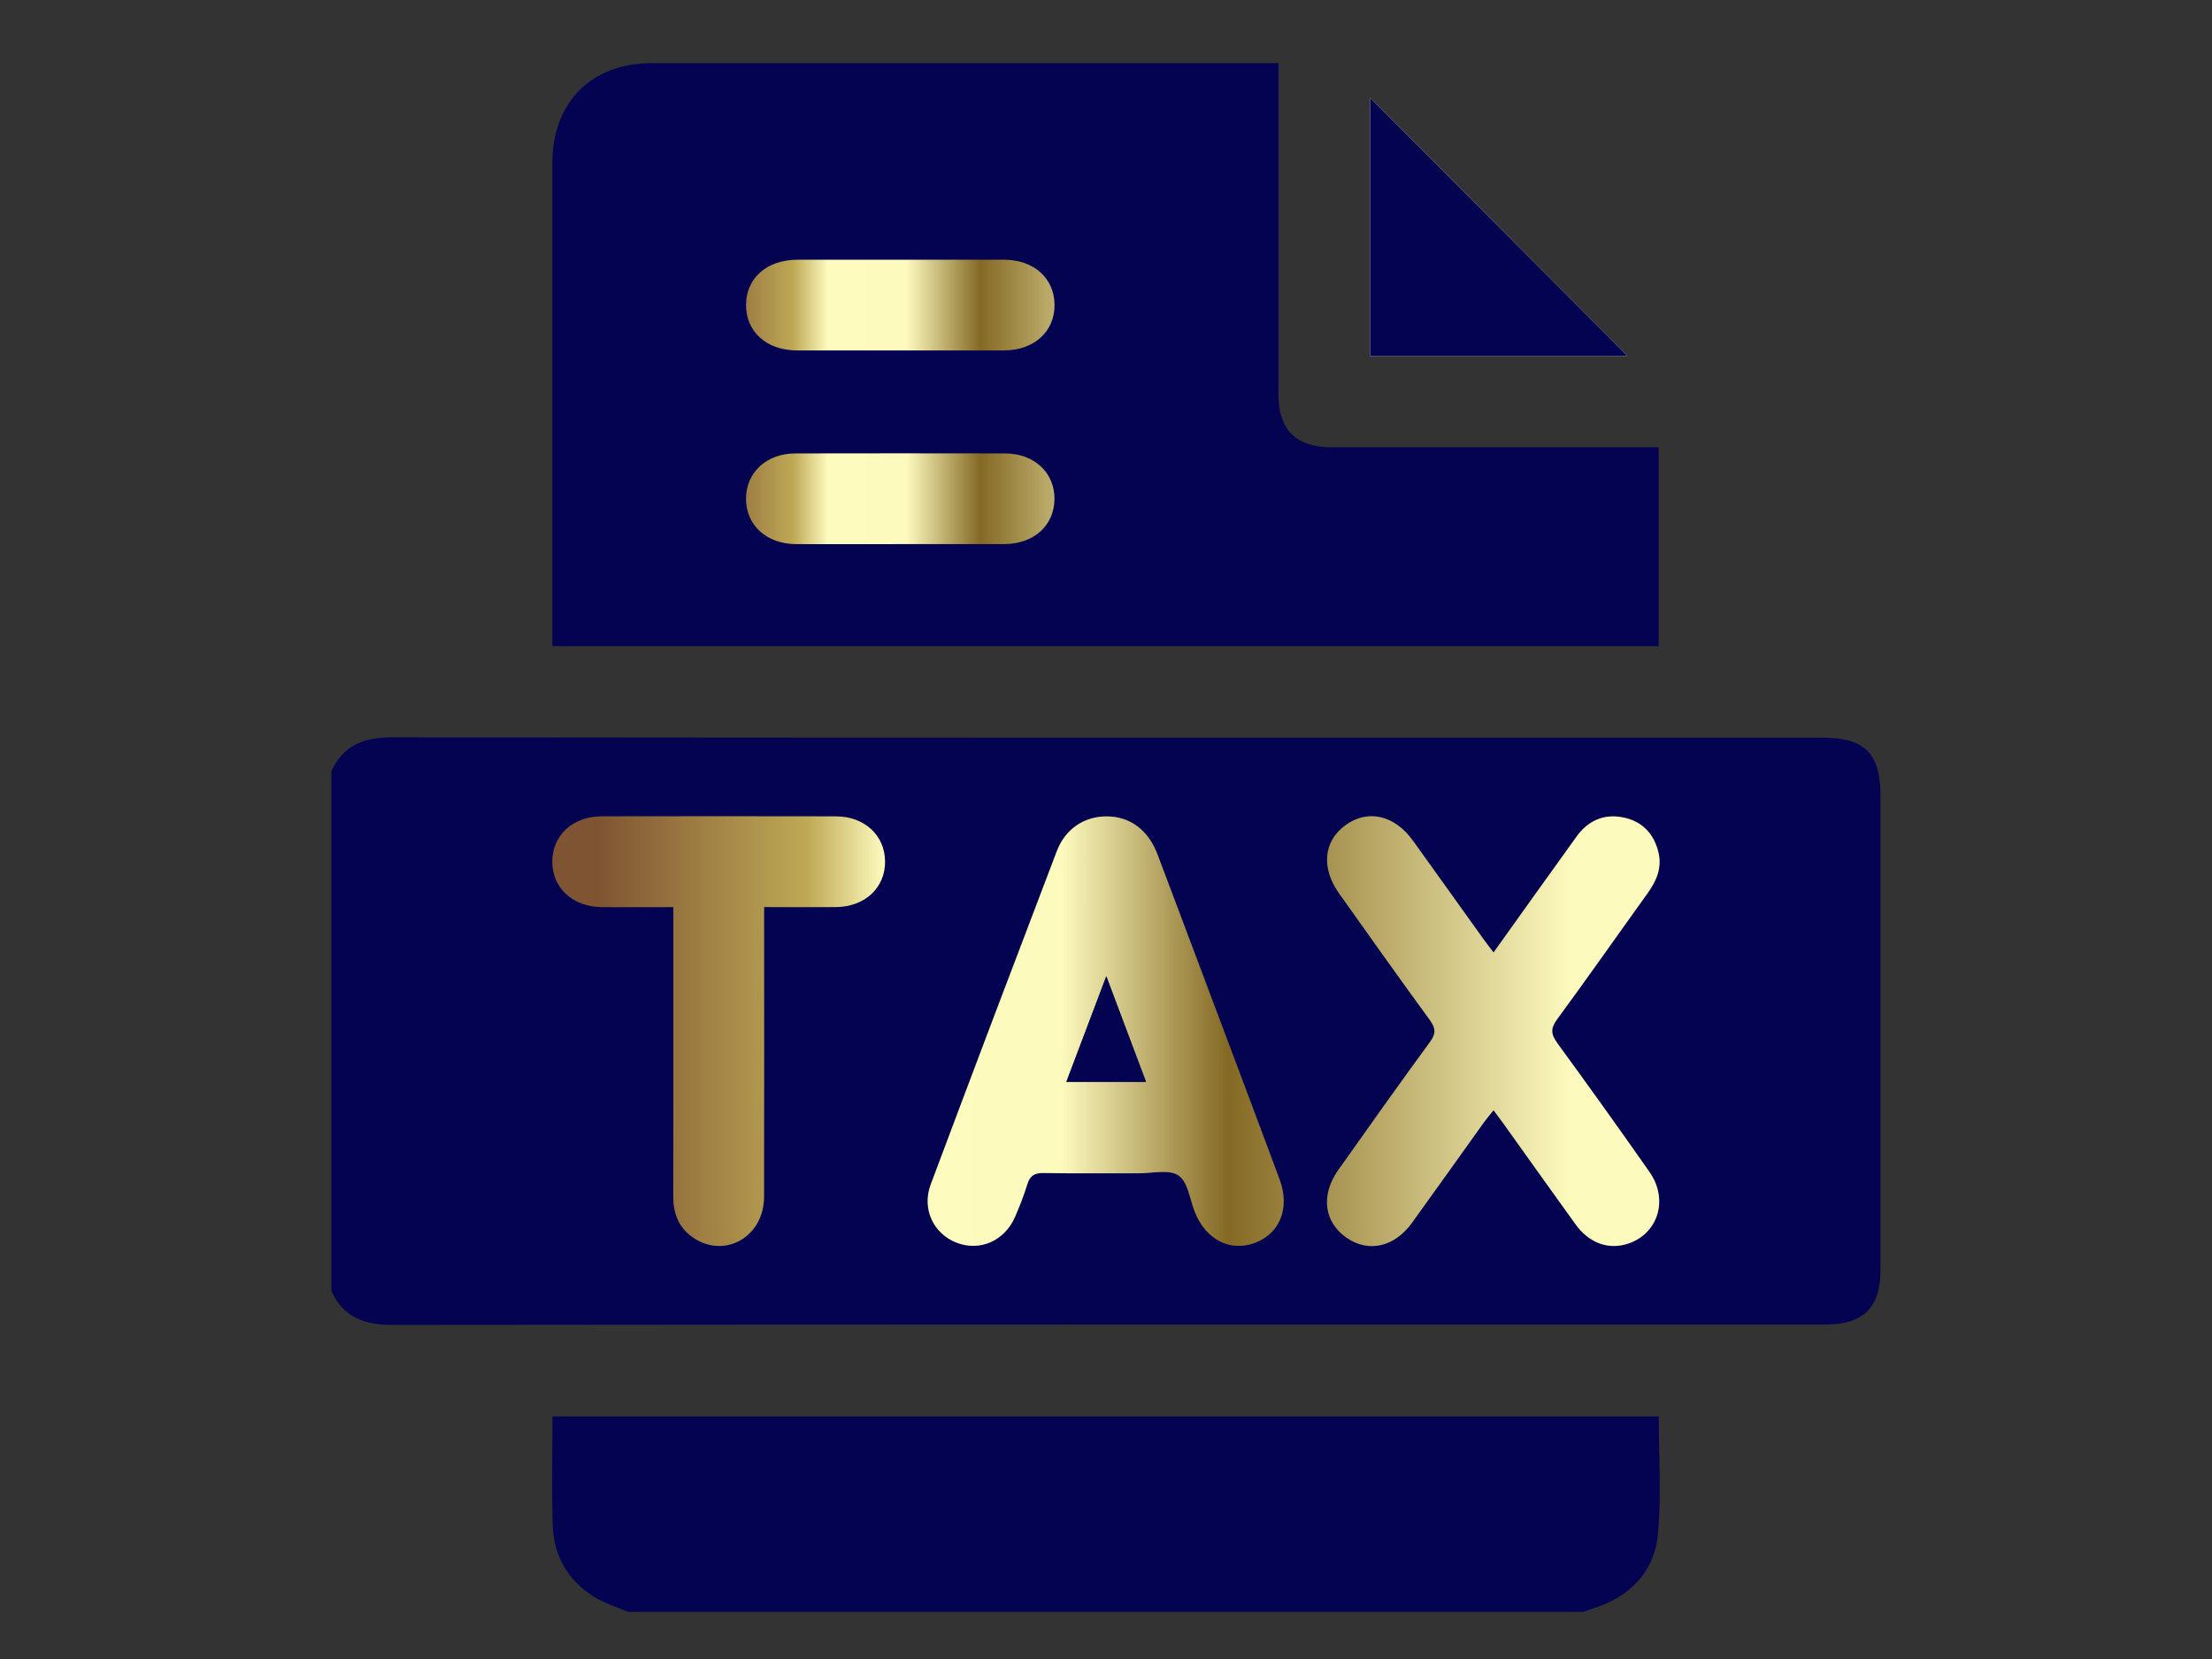
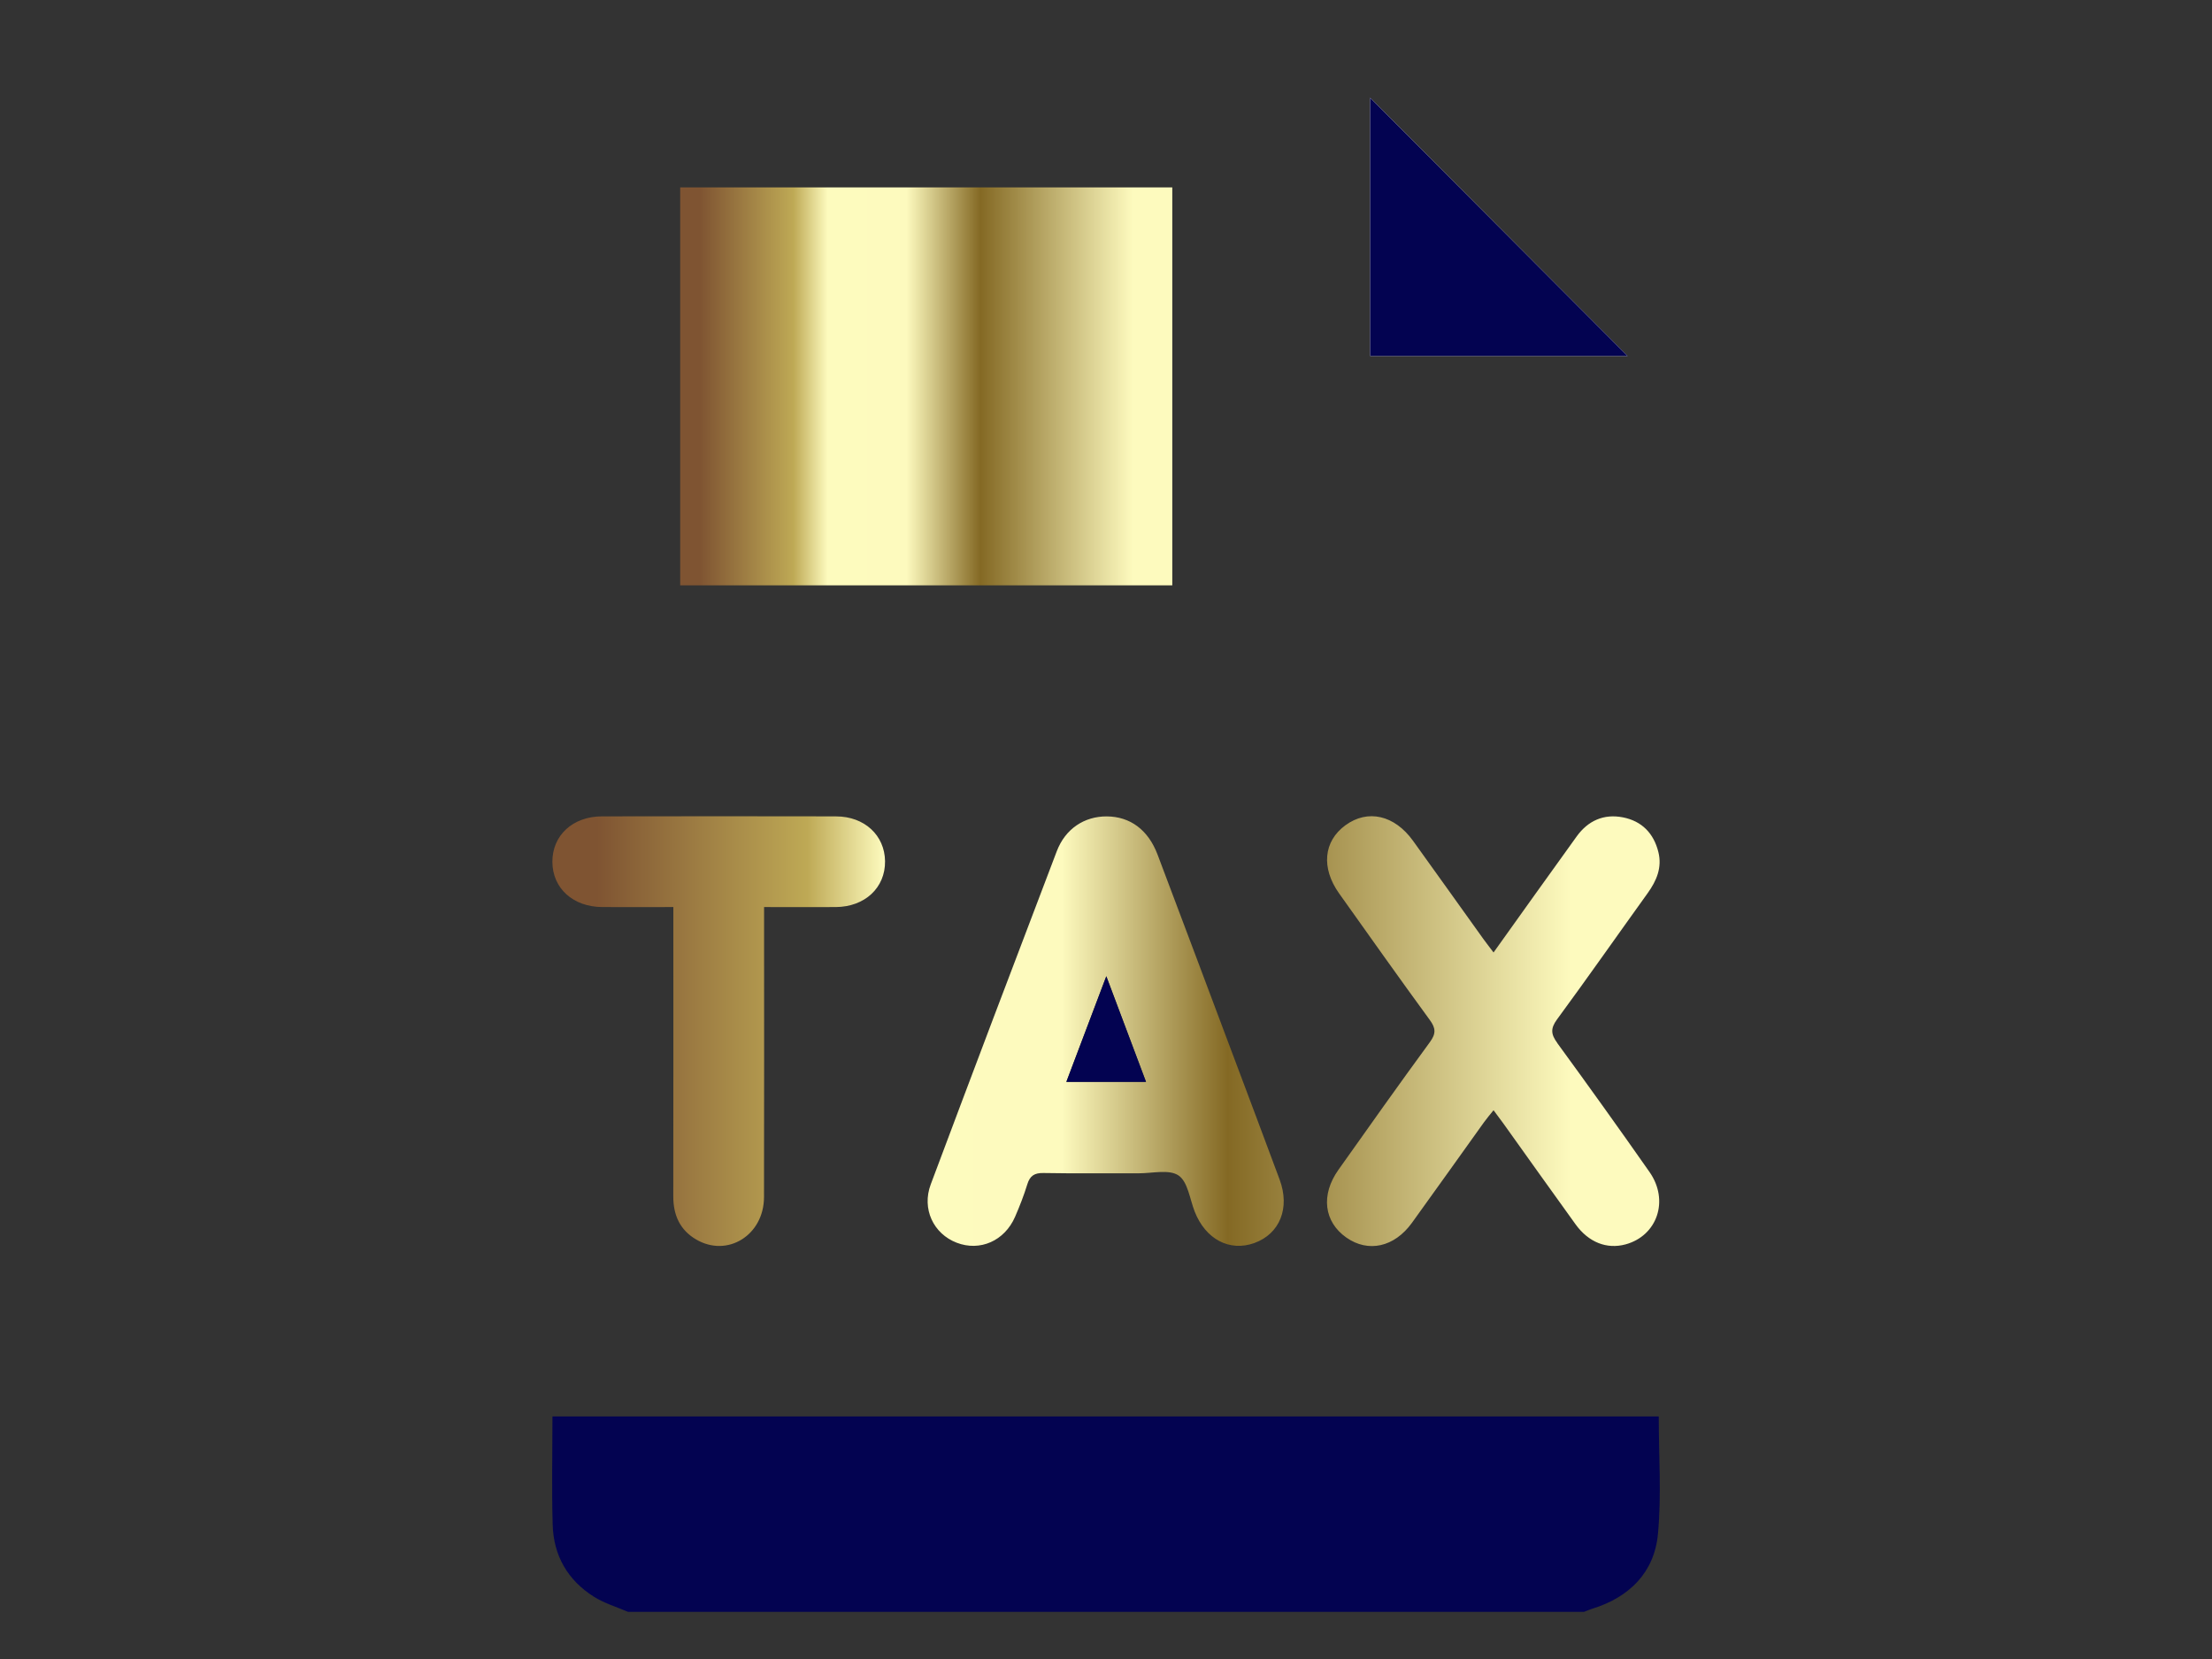
<svg xmlns="http://www.w3.org/2000/svg" xmlns:xlink="http://www.w3.org/1999/xlink" id="Layer_1" data-name="Layer 1" viewBox="0 0 640 480">
  <rect x="0" y="0" width="640" height="480" fill="#333333" stroke="none" />
  <defs>
    <style>
      .cls-1 {
        fill: url(#linear-gradient);
      }

      .cls-1, .cls-2, .cls-3, .cls-4, .cls-5 {
        stroke-width: 0px;
      }

      .cls-2 {
        fill: #fff;
      }

      .cls-3 {
        fill: url(#linear-gradient-2);
      }

      .cls-4 {
        fill: #030351;
      }

      .cls-5 {
        fill: url(#linear-gradient-3);
      }
    </style>
    <linearGradient id="linear-gradient" x1="196.8" y1="111.79" x2="339.18" y2="111.79" gradientUnits="userSpaceOnUse">
      <stop offset=".04" stop-color="#7f5432" />
      <stop offset=".23" stop-color="#bea955" />
      <stop offset=".3" stop-color="#fdfbbe" />
      <stop offset=".46" stop-color="#fdfabe" />
      <stop offset=".61" stop-color="#846924" />
      <stop offset=".92" stop-color="#fdfabe" />
    </linearGradient>
    <linearGradient id="linear-gradient-2" y1="107.48" y2="107.48" xlink:href="#linear-gradient" />
    <linearGradient id="linear-gradient-3" x1="159.83" y1="298.34" x2="480.17" y2="298.34" xlink:href="#linear-gradient" />
  </defs>
  <rect class="cls-1" x="196.8" y="54.22" width="142.38" height="115.14" />
-   <rect class="cls-3" x="196.8" y="49.91" width="142.38" height="115.14" />
  <g>
    <path class="cls-2" d="m470.91,103c-24.84-24.91-49.69-49.84-74.49-74.71v74.71h74.49Z" />
-     <path class="cls-4" d="m95.91,223.06c3.5-7.56,9.5-9.75,17.63-9.74,137.98.16,275.96.12,413.94.12,12.02,0,16.6,4.59,16.6,16.64,0,45.79,0,91.58,0,137.37,0,10.83-4.93,15.77-15.73,15.77-138.27,0-276.54-.04-414.82.12-8.13,0-14.13-2.2-17.64-9.75v-150.53Zm224.32,13.15c-6.44-.04-11.98,3.54-14.47,10.07-12.25,32.1-24.41,64.23-36.47,96.4-2.65,7.07.77,14.27,7.49,16.87,6.74,2.61,13.88-.51,16.91-7.49,1.33-3.07,2.56-6.2,3.54-9.4.76-2.47,2.05-3.32,4.67-3.27,9.19.17,18.38.04,27.57.08,3.93.02,8.79-1.22,11.52.63,2.69,1.82,3.25,6.81,4.67,10.44,3.14,8.01,10.08,11.69,17.25,9.11,7.36-2.66,10.39-10.1,7.33-18.35-4.45-12.01-8.98-24-13.48-35.99-7.27-19.35-14.52-38.71-21.84-58.05-2.71-7.17-7.94-11.01-14.69-11.05Zm111.9,39.38c-1.22-1.62-2.1-2.73-2.93-3.88-6.79-9.47-13.55-18.96-20.36-28.42-5.38-7.48-13.13-9.23-19.59-4.49-6.32,4.63-7.05,12.33-1.8,19.71,8.7,12.23,17.37,24.48,26.22,36.59,1.77,2.41,1.84,3.97.04,6.43-8.95,12.22-17.71,24.59-26.47,36.95-5.16,7.28-4.19,15.05,2.32,19.61,6.32,4.42,13.86,2.77,18.96-4.28,7-9.68,13.91-19.43,20.87-29.13.8-1.12,1.71-2.16,2.74-3.45,1.17,1.57,2.04,2.72,2.88,3.89,6.95,9.71,13.86,19.46,20.86,29.14,3.78,5.22,9.03,7.24,14.41,5.8,9.22-2.48,12.74-12.72,6.98-20.95-8.77-12.53-17.68-24.96-26.7-37.32-1.83-2.5-2.01-4.16-.09-6.79,8.89-12.09,17.49-24.39,26.25-36.57,2.57-3.58,4.19-7.38,3.1-11.83-1.33-5.45-4.79-9.02-10.3-10.09-5.52-1.07-10.06.97-13.34,5.51-7.93,10.98-15.77,22.01-24.06,33.59Zm-237.31-13.14c0,2.25,0,3.84,0,5.43,0,26.09.02,52.19-.02,78.28,0,5.39,1.9,9.7,6.6,12.46,9.05,5.32,19.62-1.22,19.65-12.24.07-26.38.02-52.77.02-79.15,0-1.53,0-3.06,0-4.78,7.35,0,14.05.04,20.75,0,8.42-.06,14.34-5.6,14.25-13.27-.09-7.48-5.94-12.94-14.12-12.96-22.6-.05-45.2-.04-67.8,0-8.46.01-14.38,5.52-14.34,13.18.04,7.63,5.97,13.02,14.46,13.06,6.68.03,13.35,0,20.54,0Z" />
    <path class="cls-4" d="m181.69,466.36c-3.31-1.44-6.87-2.49-9.89-4.4-7.53-4.75-11.63-11.86-11.89-20.73-.31-10.34-.07-20.69-.07-31.4h320.09c0,11.36.82,22.76-.23,33.98-1.04,11.12-8.22,18.3-18.98,21.64-.82.25-1.61.6-2.41.91H181.69Z" />
-     <path class="cls-4" d="m369.89,18.26c0,2.91,0,5.23,0,7.54,0,29.45,0,58.91,0,88.36,0,10.19,5.09,15.24,15.36,15.24,29.9,0,59.79,0,89.69,0,1.58,0,3.15,0,4.98,0v57.55H159.81v-4.51c0-45.05-.01-90.11,0-135.16,0-17.74,11.26-29.02,28.9-29.02,58.77,0,117.54,0,176.31,0,1.44,0,2.87,0,4.87,0Zm-109.02,56.89c-10.05,0-20.09-.02-30.14,0-8.86.02-14.84,5.28-14.88,13.05-.04,7.79,5.95,13.18,14.74,13.19,19.95.02,39.9.02,59.85,0,8.77-.01,14.75-5.47,14.67-13.27-.09-7.63-5.99-12.94-14.52-12.97-9.9-.04-19.8,0-29.71,0Zm-.4,82.27c10.05,0,20.09.03,30.14,0,8.51-.03,14.41-5.37,14.48-13.01.07-7.65-5.85-13.2-14.27-13.22-20.24-.04-40.48-.04-60.72,0-8.39.02-14.33,5.6-14.26,13.23.07,7.62,5.99,12.98,14.49,13.01,10.05.03,20.09,0,30.14,0Z" />
    <path class="cls-4" d="m470.91,103h-74.49V28.29c24.79,24.86,49.65,49.79,74.49,74.71Z" />
    <path class="cls-5" d="m356.76,305.31c-7.27-19.35-14.52-38.71-21.84-58.05-2.71-7.17-7.94-11.01-14.69-11.05-6.44-.04-11.98,3.54-14.47,10.07-12.25,32.1-24.41,64.23-36.47,96.4-2.65,7.07.77,14.27,7.49,16.87,6.74,2.61,13.88-.51,16.91-7.49,1.33-3.07,2.56-6.2,3.54-9.4.76-2.47,2.05-3.32,4.67-3.27,9.19.17,18.38.04,27.57.08,3.93.02,8.79-1.22,11.52.63,2.69,1.82,3.25,6.81,4.67,10.44,3.14,8.01,10.08,11.69,17.25,9.11,7.36-2.66,10.39-10.1,7.33-18.35-4.45-12.01-8.98-24-13.48-35.99Zm-48.23,7.7c3.76-9.95,7.43-19.64,11.56-30.56,4.1,10.9,7.73,20.56,11.49,30.56h-23.05Zm142.04-11.25c-1.83-2.5-2.01-4.16-.09-6.79,8.89-12.09,17.49-24.39,26.25-36.57,2.57-3.58,4.19-7.38,3.1-11.83-1.33-5.45-4.79-9.02-10.3-10.09-5.52-1.07-10.06.97-13.34,5.51-7.93,10.98-15.77,22.01-24.06,33.59-1.22-1.62-2.1-2.73-2.93-3.88-6.79-9.47-13.55-18.96-20.36-28.42-5.38-7.48-13.13-9.23-19.59-4.49-6.32,4.63-7.05,12.33-1.8,19.71,8.7,12.23,17.37,24.48,26.22,36.59,1.77,2.41,1.84,3.97.04,6.43-8.95,12.22-17.71,24.59-26.47,36.95-5.16,7.28-4.19,15.05,2.32,19.61,6.32,4.42,13.86,2.77,18.96-4.28,7-9.68,13.91-19.43,20.87-29.13.8-1.12,1.71-2.16,2.74-3.45,1.17,1.57,2.04,2.72,2.88,3.89,6.95,9.71,13.86,19.46,20.86,29.14,3.78,5.22,9.03,7.24,14.41,5.8,9.22-2.48,12.74-12.72,6.98-20.95-8.77-12.53-17.68-24.96-26.7-37.32Zm-208.61-65.56c-22.6-.05-45.2-.04-67.8,0-8.46.01-14.38,5.52-14.34,13.18.04,7.63,5.97,13.02,14.46,13.06,6.68.03,13.35,0,20.54,0v5.43c0,26.09.02,52.19-.02,78.28,0,5.39,1.9,9.7,6.6,12.46,9.05,5.32,19.62-1.22,19.65-12.24.07-26.38.02-52.77.02-79.15v-4.78c7.35,0,14.05.04,20.75,0,8.42-.06,14.34-5.6,14.25-13.27-.09-7.48-5.94-12.94-14.12-12.96Z" />
    <path class="cls-4" d="m331.58,313.02h-23.05c3.76-9.95,7.43-19.64,11.56-30.56,4.1,10.9,7.73,20.56,11.49,30.56Z" />
  </g>
</svg>